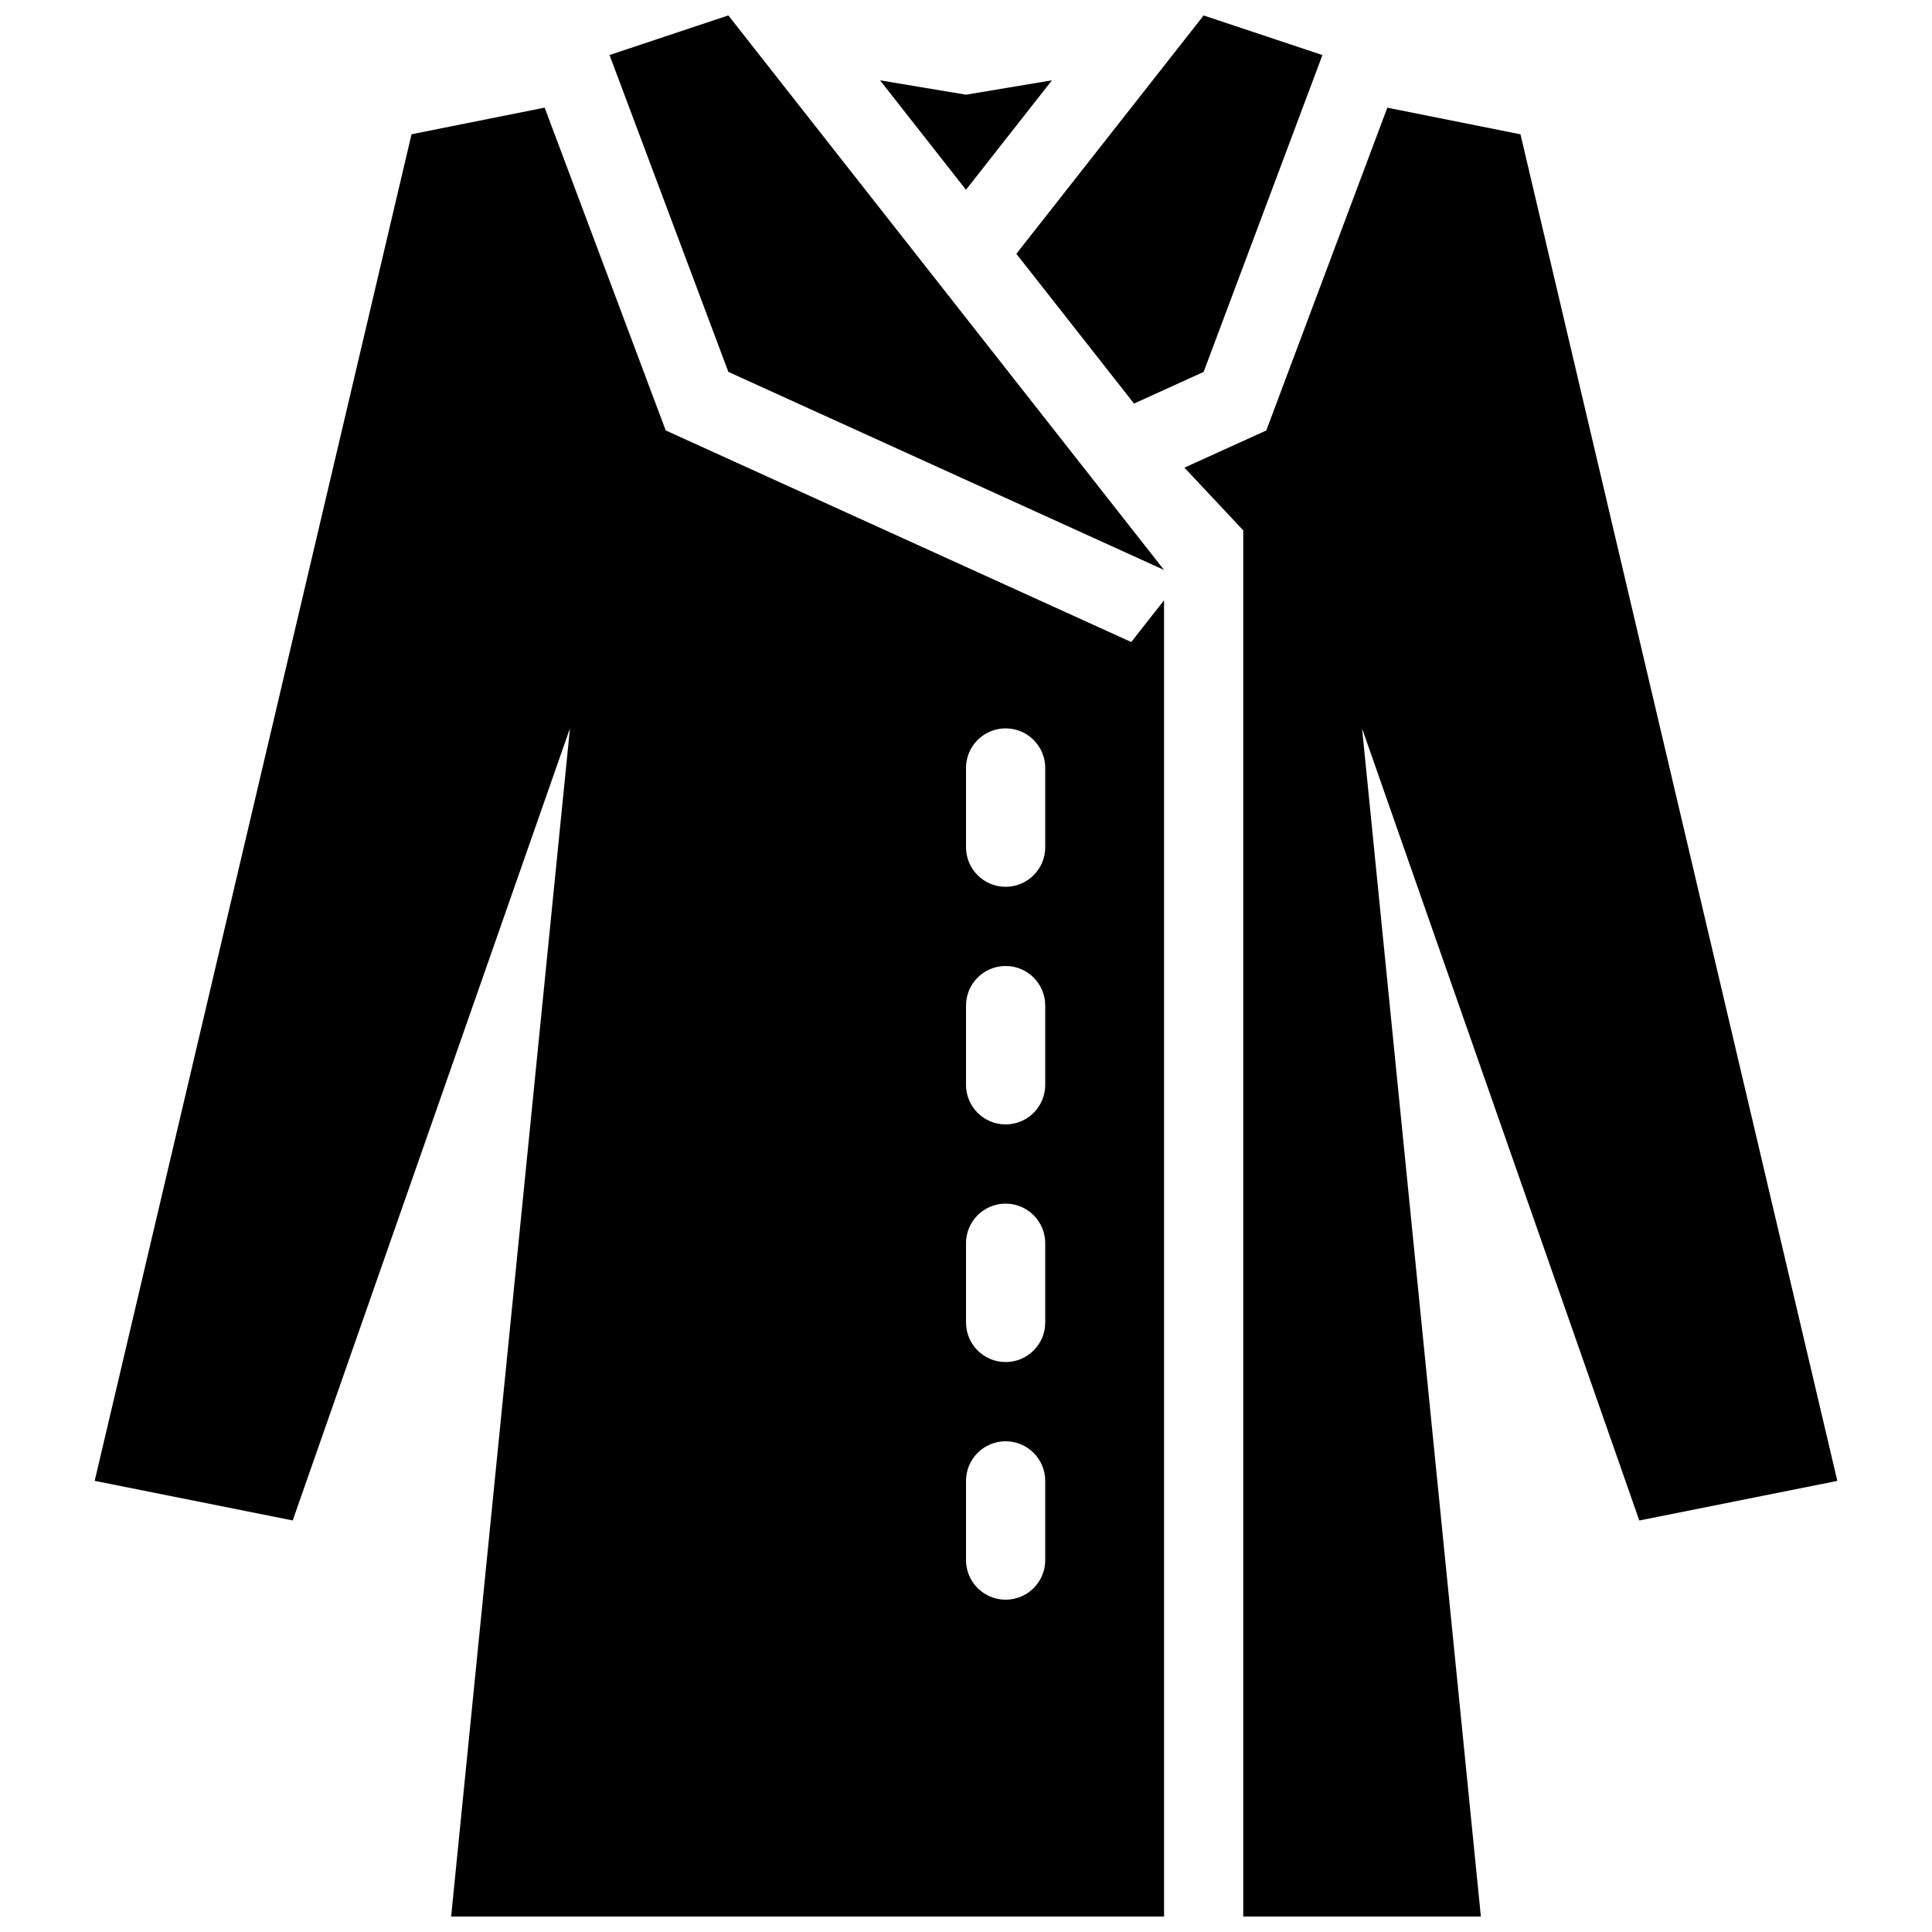
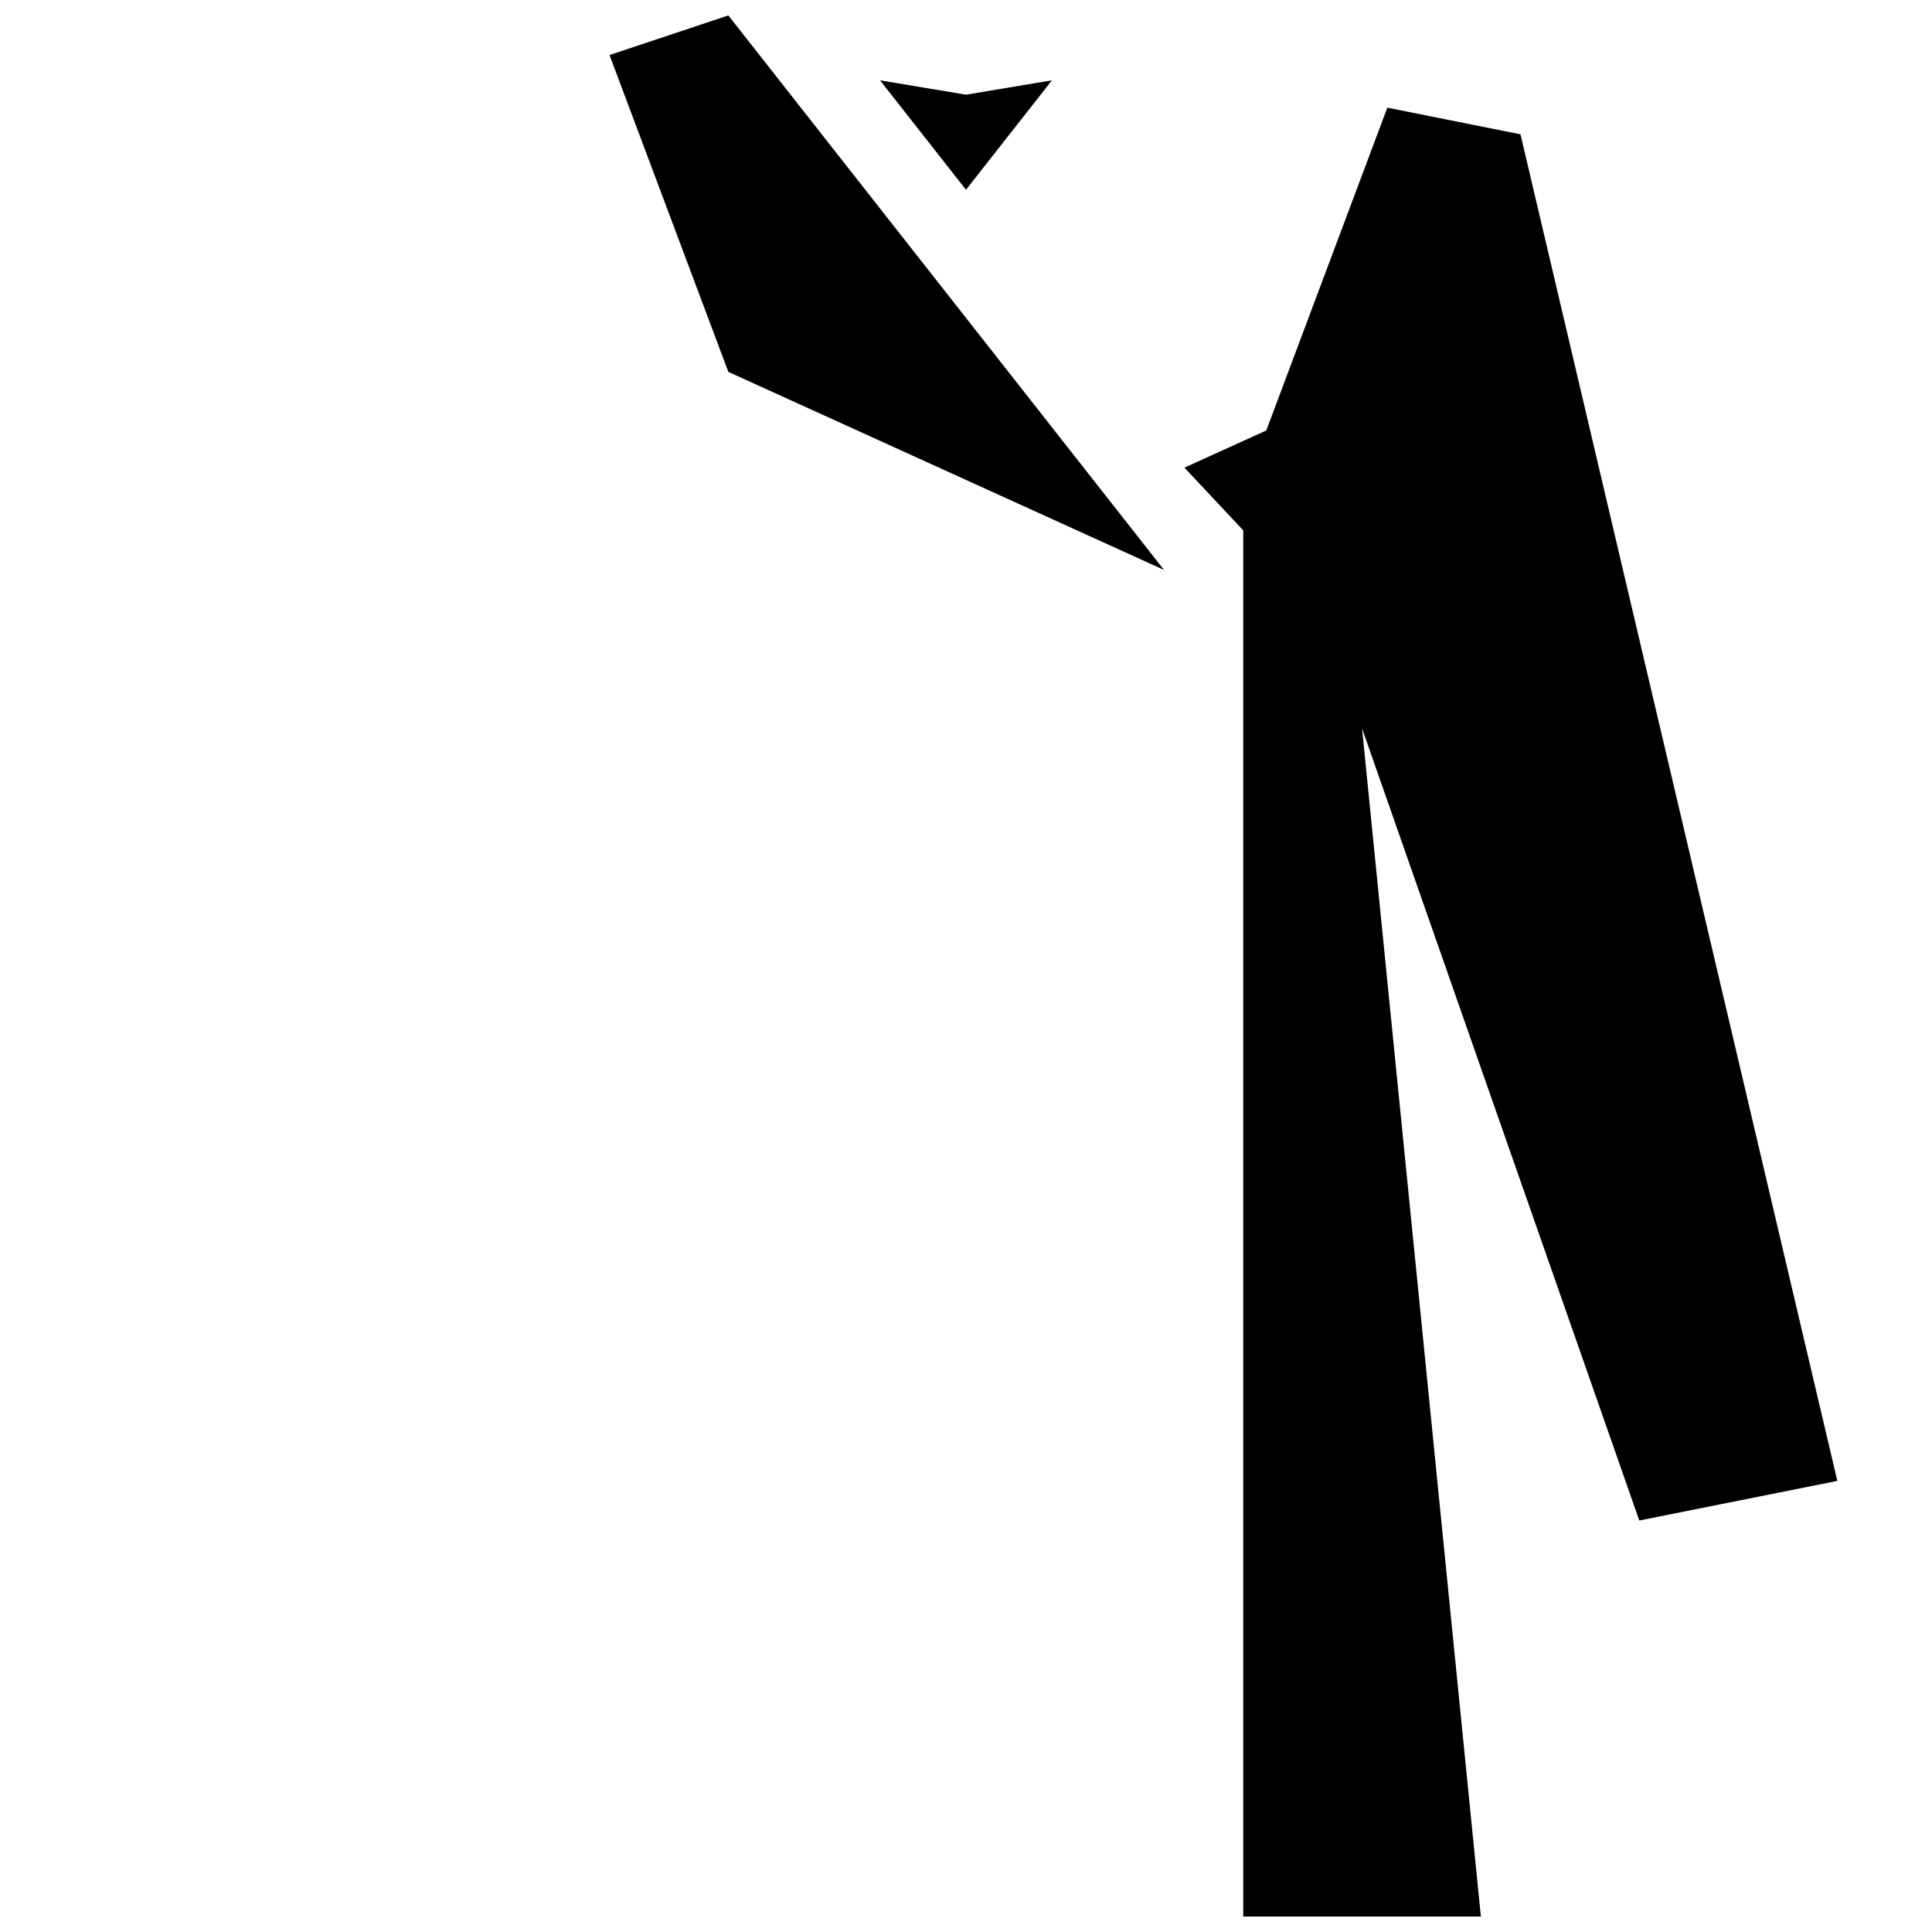
<svg xmlns="http://www.w3.org/2000/svg" width="800px" height="800px" version="1.1" viewBox="144 144 512 512">
  <defs>
    <clipPath id="d">
      <path d="m305 148.09h148v147.91h-148z" />
    </clipPath>
    <clipPath id="c">
      <path d="m413 148.09h82v102.91h-82z" />
    </clipPath>
    <clipPath id="b">
      <path d="m169 172h284v479.9h-284z" />
    </clipPath>
    <clipPath id="a">
      <path d="m457 172h174v479.9h-174z" />
    </clipPath>
  </defs>
  <path d="m422.77 165.29-22.773 3.801-22.777-3.801 22.777 29z" />
  <g clip-path="url(#d)">
    <path d="m452.48 295.04-115.46-146.95-31.488 10.496 31.488 83.969z" />
  </g>
  <g clip-path="url(#c)">
-     <path d="m444.53 250.95 18.445-8.387 31.484-83.969-31.484-10.496-49.629 63.164z" />
-   </g>
+     </g>
  <g clip-path="url(#b)">
-     <path d="m452.48 303.09-8.688 11.055-123.37-56.078-32.082-85.543-35.281 7.059-83.969 356.86 52.48 10.496 73.473-209.92-31.488 314.88h188.93v-348.82zm-31.484 254.35c0 5.797-4.699 10.496-10.496 10.496s-10.496-4.699-10.496-10.496v-20.992c0-5.797 4.699-10.496 10.496-10.496s10.496 4.699 10.496 10.496zm0-62.977c0 5.797-4.699 10.496-10.496 10.496s-10.496-4.699-10.496-10.496v-20.992c0-5.797 4.699-10.496 10.496-10.496s10.496 4.699 10.496 10.496zm0-62.977c0 5.797-4.699 10.496-10.496 10.496s-10.496-4.699-10.496-10.496v-20.992c0-5.797 4.699-10.496 10.496-10.496s10.496 4.699 10.496 10.496zm0-62.977v0.004c0 5.797-4.699 10.496-10.496 10.496s-10.496-4.699-10.496-10.496v-20.992c0-5.797 4.699-10.496 10.496-10.496s10.496 4.699 10.496 10.496z" />
-   </g>
+     </g>
  <g clip-path="url(#a)">
    <path d="m630.91 536.45-83.969-356.86-35.285-7.055-32.078 85.543-21.695 9.855 15.59 16.617v367.36h62.973l-31.488-314.88 73.473 209.92z" />
  </g>
</svg>